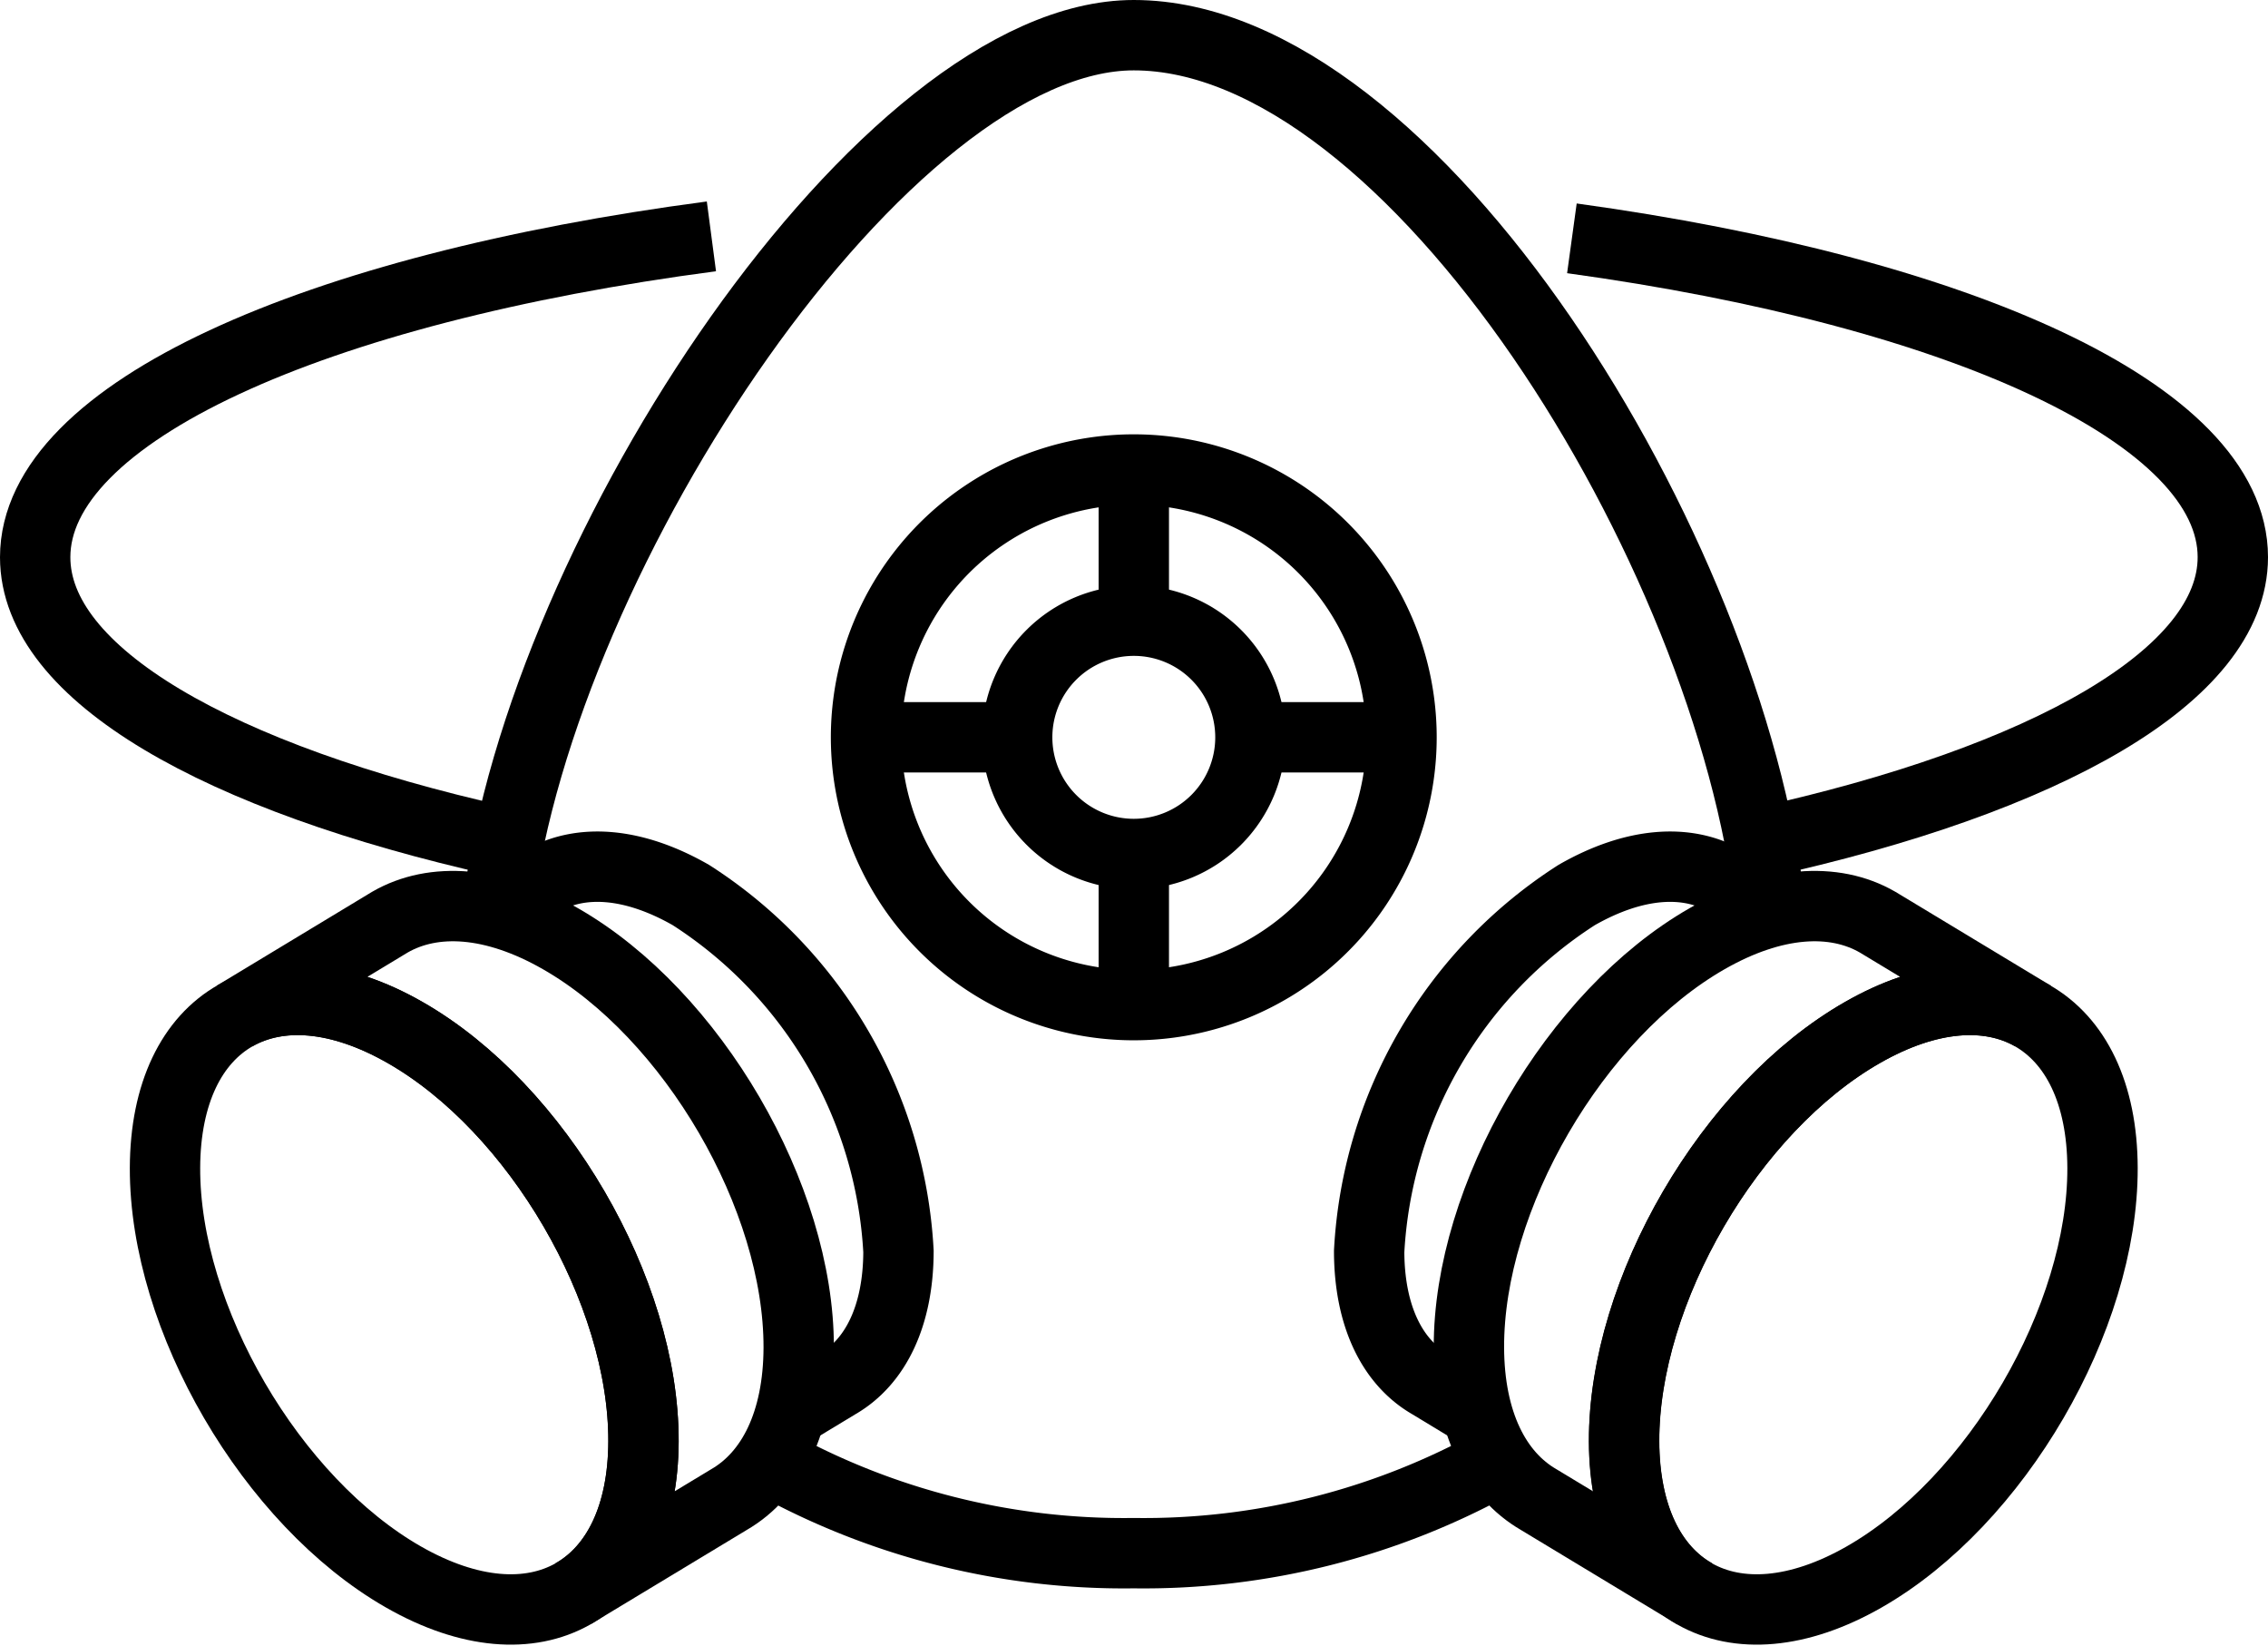
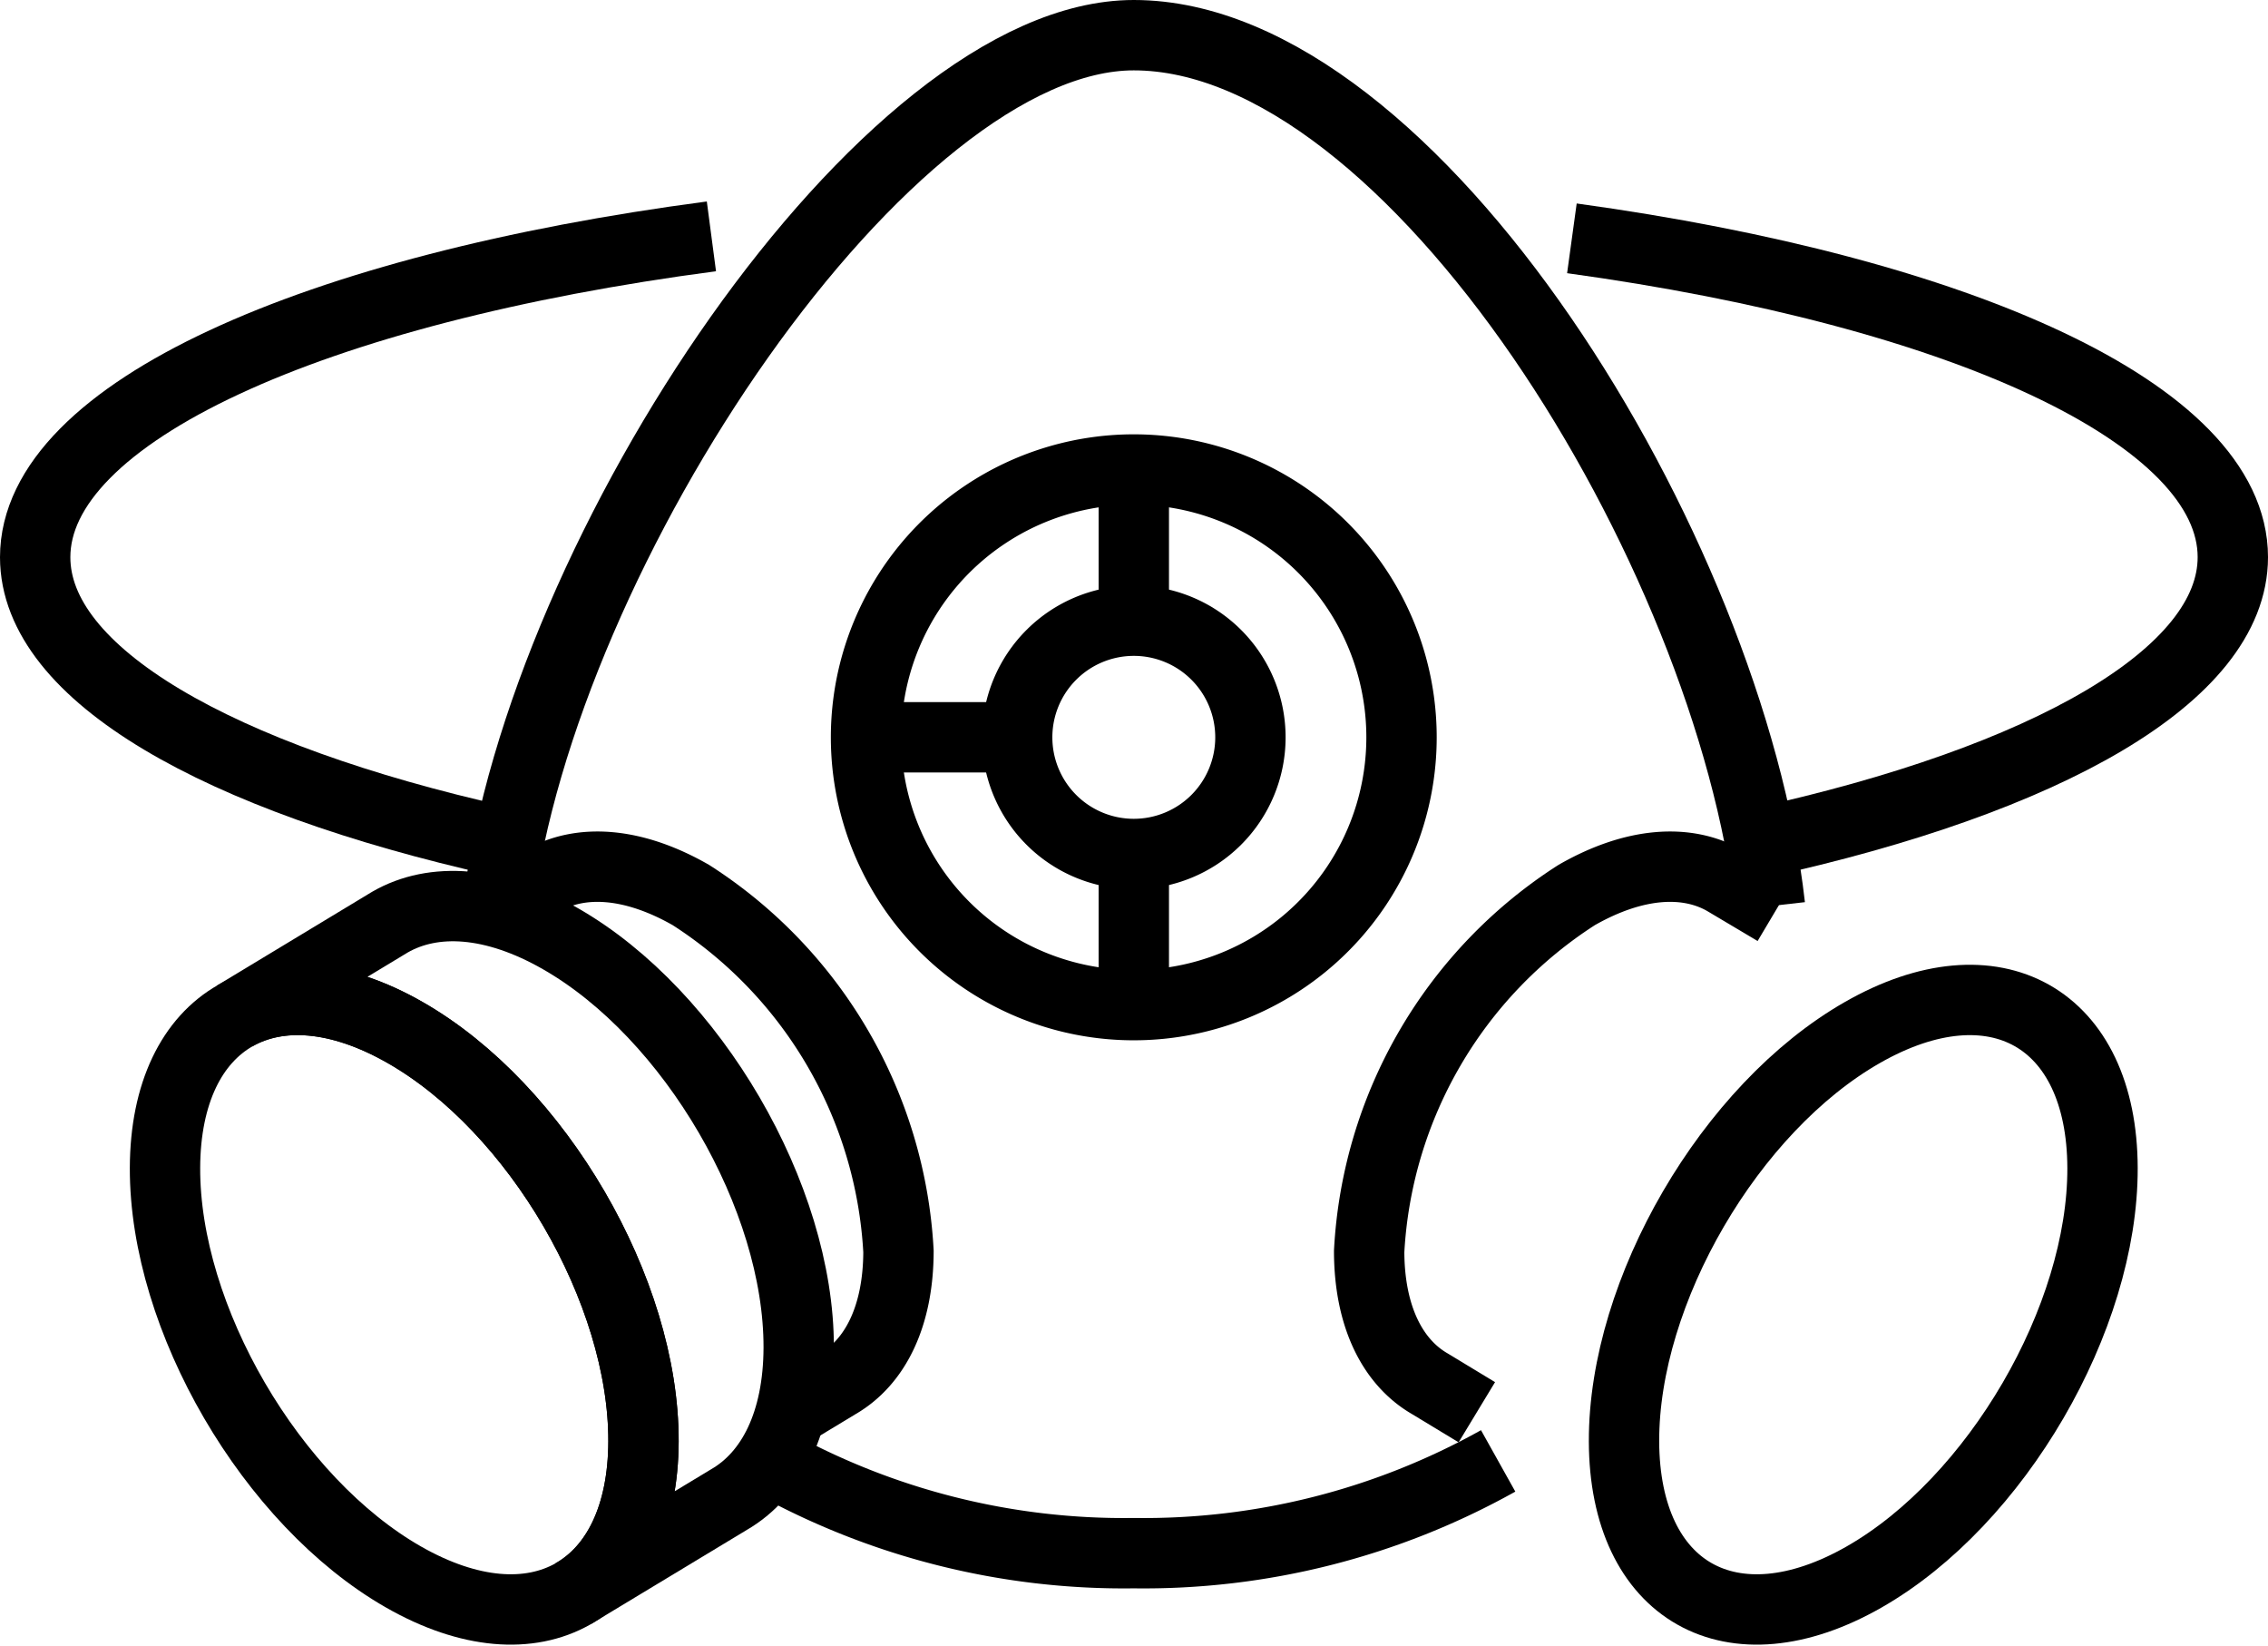
<svg xmlns="http://www.w3.org/2000/svg" width="80.59" height="58.466" viewBox="0 0 80.59 58.466">
  <g id="famille-amiante-sous-section-4" transform="translate(-1060.205 -358.829)">
    <path id="Tracé_1506" data-name="Tracé 1506" d="M47.705,24.979a9.514,9.514,0,1,1-9.513-9.514A9.513,9.513,0,0,1,47.705,24.979Z" transform="translate(1062.301 360.044)" fill="none" stroke="#000" stroke-miterlimit="10" stroke-width="2.5" />
    <line id="Ligne_69" data-name="Ligne 69" y2="5.146" transform="translate(1100.493 389.39)" fill="none" stroke="#000" stroke-miterlimit="10" stroke-width="2.5" />
    <line id="Ligne_70" data-name="Ligne 70" y2="5.154" transform="translate(1100.493 375.509)" fill="none" stroke="#000" stroke-miterlimit="10" stroke-width="2.5" />
-     <line id="Ligne_71" data-name="Ligne 71" x2="5.142" transform="translate(1104.863 385.022)" fill="none" stroke="#000" stroke-miterlimit="10" stroke-width="2.5" />
    <line id="Ligne_72" data-name="Ligne 72" x2="5.153" transform="translate(1090.977 385.022)" fill="none" stroke="#000" stroke-miterlimit="10" stroke-width="2.5" />
    <path id="Tracé_1507" data-name="Tracé 1507" d="M42,24.643A4.144,4.144,0,1,1,37.856,20.5,4.142,4.142,0,0,1,42,24.643Z" transform="translate(1062.637 360.38)" fill="none" stroke="#000" stroke-miterlimit="10" stroke-width="2.5" />
    <path id="Tracé_1508" data-name="Tracé 1508" d="M19.217,31.162c-2.365-1.353-4.506-1.477-6.051-.588L7.649,33.907c1.546-.889,3.685-.765,6.05.589,4.7,2.683,8.488,9.188,8.473,14.528-.009,2.654-.956,4.522-2.482,5.4l5.518-3.332c1.526-.882,2.471-2.751,2.48-5.4C27.7,40.348,23.913,33.845,19.217,31.162Z" transform="translate(1060.898 361.013)" fill="none" stroke="#000" stroke-miterlimit="10" stroke-width="2.5" />
    <path id="Tracé_1509" data-name="Tracé 1509" d="M13.854,34.287c4.7,2.683,8.489,9.188,8.473,14.528s-3.829,7.5-8.526,4.818S5.308,44.441,5.324,39.1,9.153,31.6,13.854,34.287Z" transform="translate(1060.744 361.222)" fill="none" stroke="#000" stroke-miterlimit="10" stroke-width="2.5" />
    <path id="Tracé_1510" data-name="Tracé 1510" d="M26.832,48.074,28.5,47.066c1.331-.768,2.155-2.395,2.161-4.707A16.065,16.065,0,0,0,23.285,29.7c-2.06-1.179-3.923-1.287-5.27-.511l-1.8,1.07" transform="translate(1061.47 360.926)" fill="none" stroke="#000" stroke-miterlimit="10" stroke-width="2.5" />
-     <path id="Tracé_1511" data-name="Tracé 1511" d="M57.228,31.162c2.366-1.353,4.506-1.477,6.05-.588L68.8,33.907c-1.547-.889-3.683-.765-6.05.589-4.7,2.683-8.488,9.188-8.473,14.528.01,2.654.955,4.522,2.482,5.4l-5.517-3.332c-1.527-.882-2.471-2.751-2.481-5.4C48.743,40.348,52.534,33.845,57.228,31.162Z" transform="translate(1063.64 361.013)" fill="none" stroke="#000" stroke-miterlimit="10" stroke-width="2.5" />
    <path id="Tracé_1512" data-name="Tracé 1512" d="M62.4,34.287c-4.7,2.683-8.488,9.188-8.472,14.528s3.829,7.5,8.528,4.818,8.49-9.193,8.475-14.533S67.1,31.6,62.4,34.287Z" transform="translate(1063.984 361.222)" fill="none" stroke="#000" stroke-miterlimit="10" stroke-width="2.5" />
    <path id="Tracé_1513" data-name="Tracé 1513" d="M49.264,48.074,47.6,47.066c-1.333-.768-2.157-2.395-2.162-4.707A16.061,16.061,0,0,1,52.811,29.7c2.059-1.179,3.923-1.287,5.269-.511l1.8,1.07" transform="translate(1063.418 360.926)" fill="none" stroke="#000" stroke-miterlimit="10" stroke-width="2.5" />
    <path id="Tracé_1514" data-name="Tracé 1514" d="M16.416,31.94C17.975,19.289,30.208,1,39.009,1c9.932,0,21.182,18.289,22.606,30.94" transform="translate(1061.483 359.079)" fill="none" stroke="#000" stroke-miterlimit="10" stroke-width="2.5" />
    <path id="Tracé_1515" data-name="Tracé 1515" d="M51.354,48.484a25.818,25.818,0,0,1-12.947,3.278,25.827,25.827,0,0,1-12.951-3.278" transform="translate(1062.086 362.245)" fill="none" stroke="#000" stroke-miterlimit="10" stroke-width="2.5" />
    <path id="Tracé_1516" data-name="Tracé 1516" d="M52.191,7.766c13.821,1.9,23.485,6.255,23.485,11.326,0,4.207-6.655,7.922-16.815,10.153" transform="translate(1063.869 359.53)" fill="none" stroke="#000" stroke-miterlimit="10" stroke-width="2.5" />
    <path id="Tracé_1517" data-name="Tracé 1517" d="M17.5,29.179C7.517,26.942,1,23.261,1,19.1c0-5.137,9.918-9.541,24.029-11.4" transform="translate(1060.455 359.526)" fill="none" stroke="#000" stroke-miterlimit="10" stroke-width="2.5" />
  </g>
</svg>